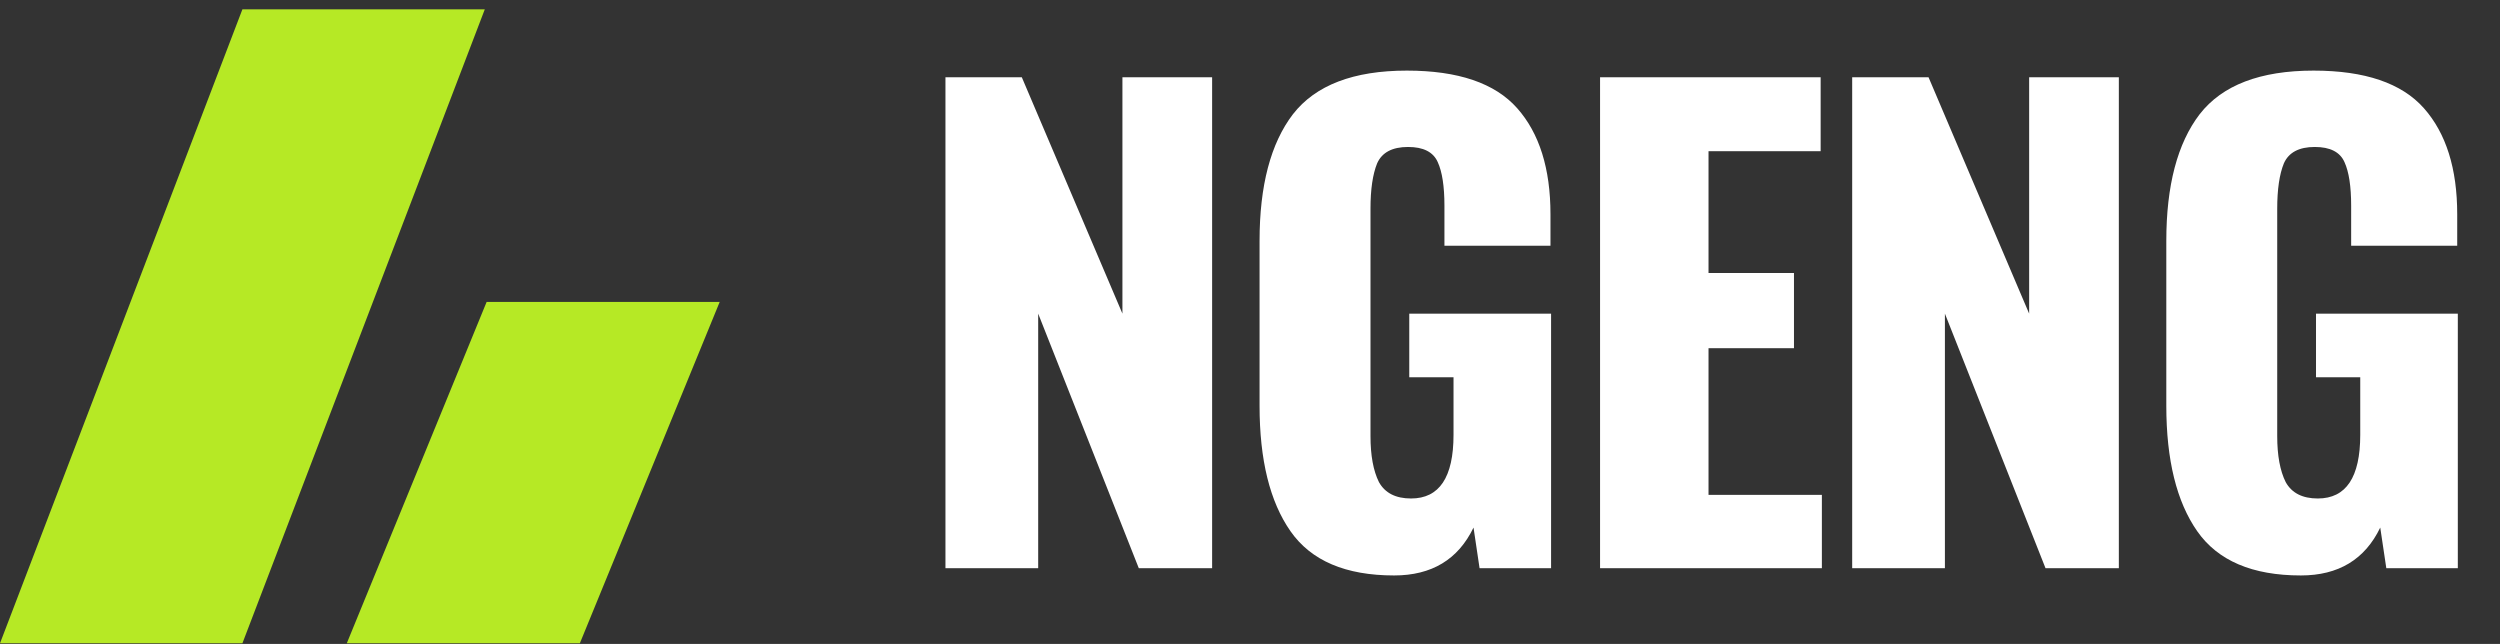
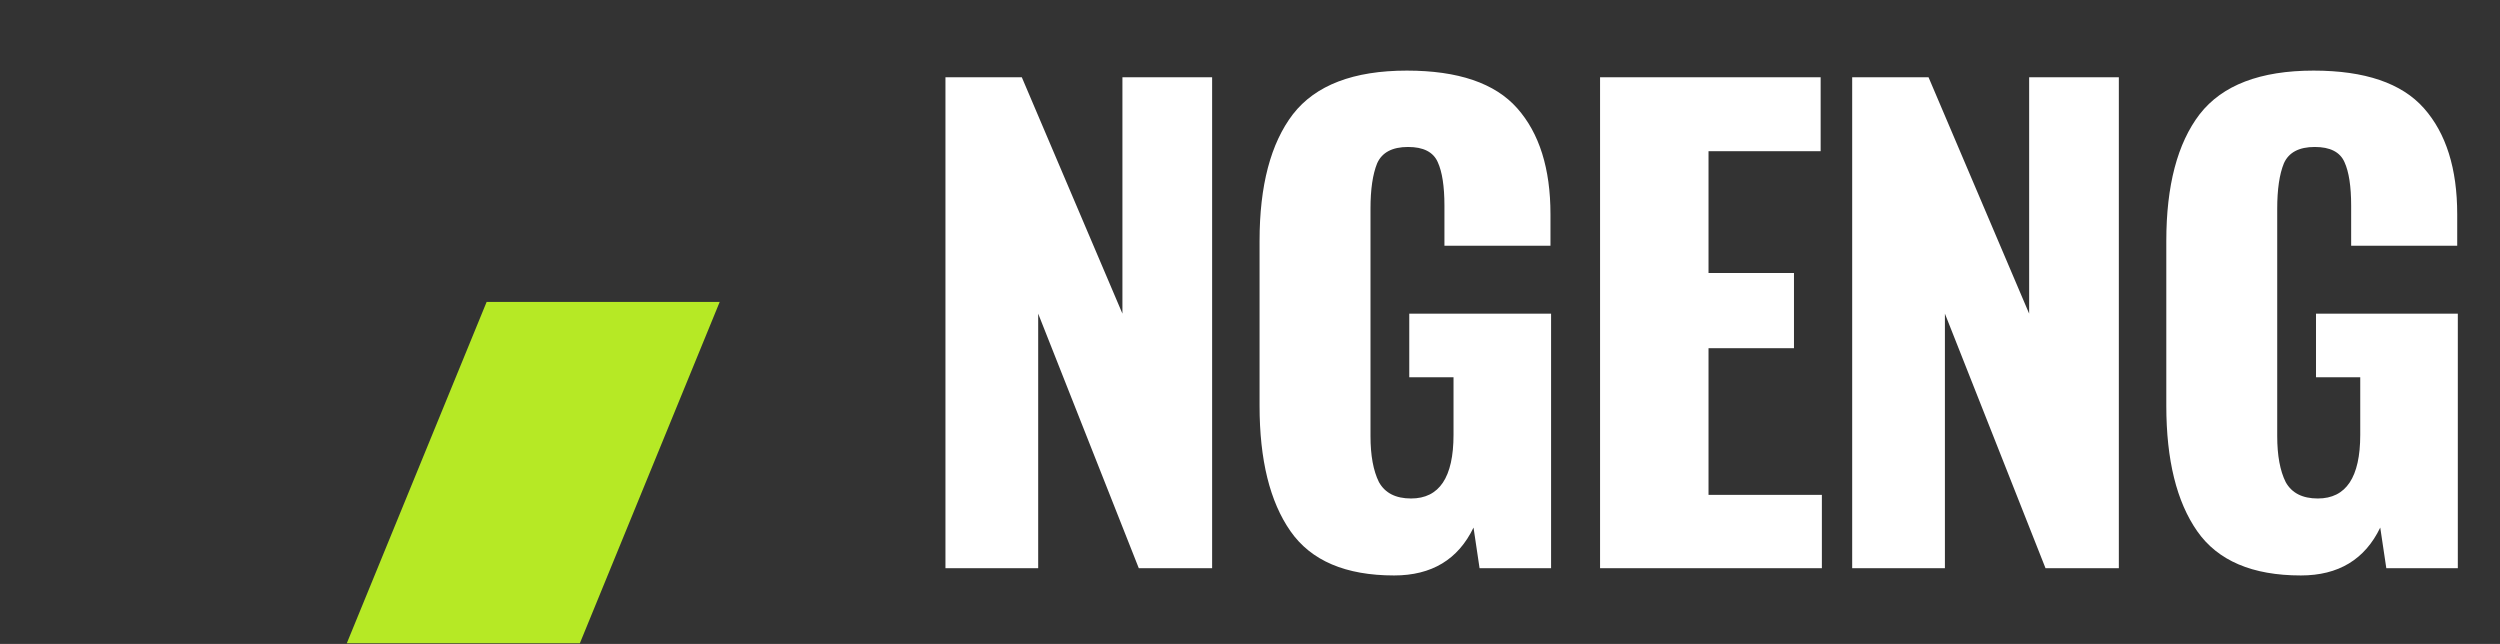
<svg xmlns="http://www.w3.org/2000/svg" width="132" height="34" viewBox="0 0 132 34" fill="none">
  <rect x="0" y="0" width="132" height="34" fill="#333333" stroke="none" />
-   <path d="M12.799 0.493H25.597L12.799 33.966H0L12.799 0.493Z" fill="#B6E925" />
  <path d="M25.694 15.942H38L30.616 33.966H18.31L25.694 15.942Z" fill="#B6E925" />
  <path d="M49.92 4.08H53.952L59.264 16.56V4.08H64V30H60.128L54.816 16.56V30H49.92V4.08ZM73.609 30.384C71.049 30.384 69.225 29.605 68.138 28.048C67.049 26.491 66.505 24.283 66.505 21.424V12.72C66.505 9.797 67.092 7.568 68.266 6.032C69.46 4.496 71.466 3.728 74.281 3.728C76.991 3.728 78.932 4.389 80.106 5.712C81.279 7.035 81.865 8.901 81.865 11.312V12.976H76.266V10.864C76.266 9.84 76.148 9.072 75.913 8.56C75.679 8.027 75.156 7.76 74.346 7.76C73.513 7.76 72.969 8.048 72.713 8.624C72.479 9.2 72.362 10 72.362 11.024V23.024C72.362 24.048 72.511 24.859 72.809 25.456C73.129 26.032 73.695 26.32 74.505 26.32C75.999 26.32 76.746 25.2 76.746 22.96V19.92H74.409V16.56H81.897V30H78.121L77.802 27.856C76.991 29.541 75.594 30.384 73.609 30.384ZM84.483 4.08H96.13V7.984H90.21V14.416H94.722V18.384H90.21V26.128H96.195V30H84.483V4.08ZM97.795 4.08H101.827L107.139 16.56V4.08H111.875V30H108.003L102.691 16.56V30H97.795V4.08ZM121.485 30.384C118.925 30.384 117.101 29.605 116.013 28.048C114.925 26.491 114.381 24.283 114.381 21.424V12.72C114.381 9.797 114.967 7.568 116.141 6.032C117.335 4.496 119.341 3.728 122.157 3.728C124.866 3.728 126.807 4.389 127.981 5.712C129.154 7.035 129.741 8.901 129.741 11.312V12.976H124.141V10.864C124.141 9.84 124.023 9.072 123.789 8.56C123.554 8.027 123.031 7.76 122.22 7.76C121.389 7.76 120.845 8.048 120.589 8.624C120.354 9.2 120.237 10 120.237 11.024V23.024C120.237 24.048 120.386 24.859 120.685 25.456C121.005 26.032 121.57 26.32 122.381 26.32C123.874 26.32 124.621 25.2 124.621 22.96V19.92H122.285V16.56H129.773V30H125.997L125.677 27.856C124.866 29.541 123.469 30.384 121.485 30.384Z" fill="white" />
</svg>